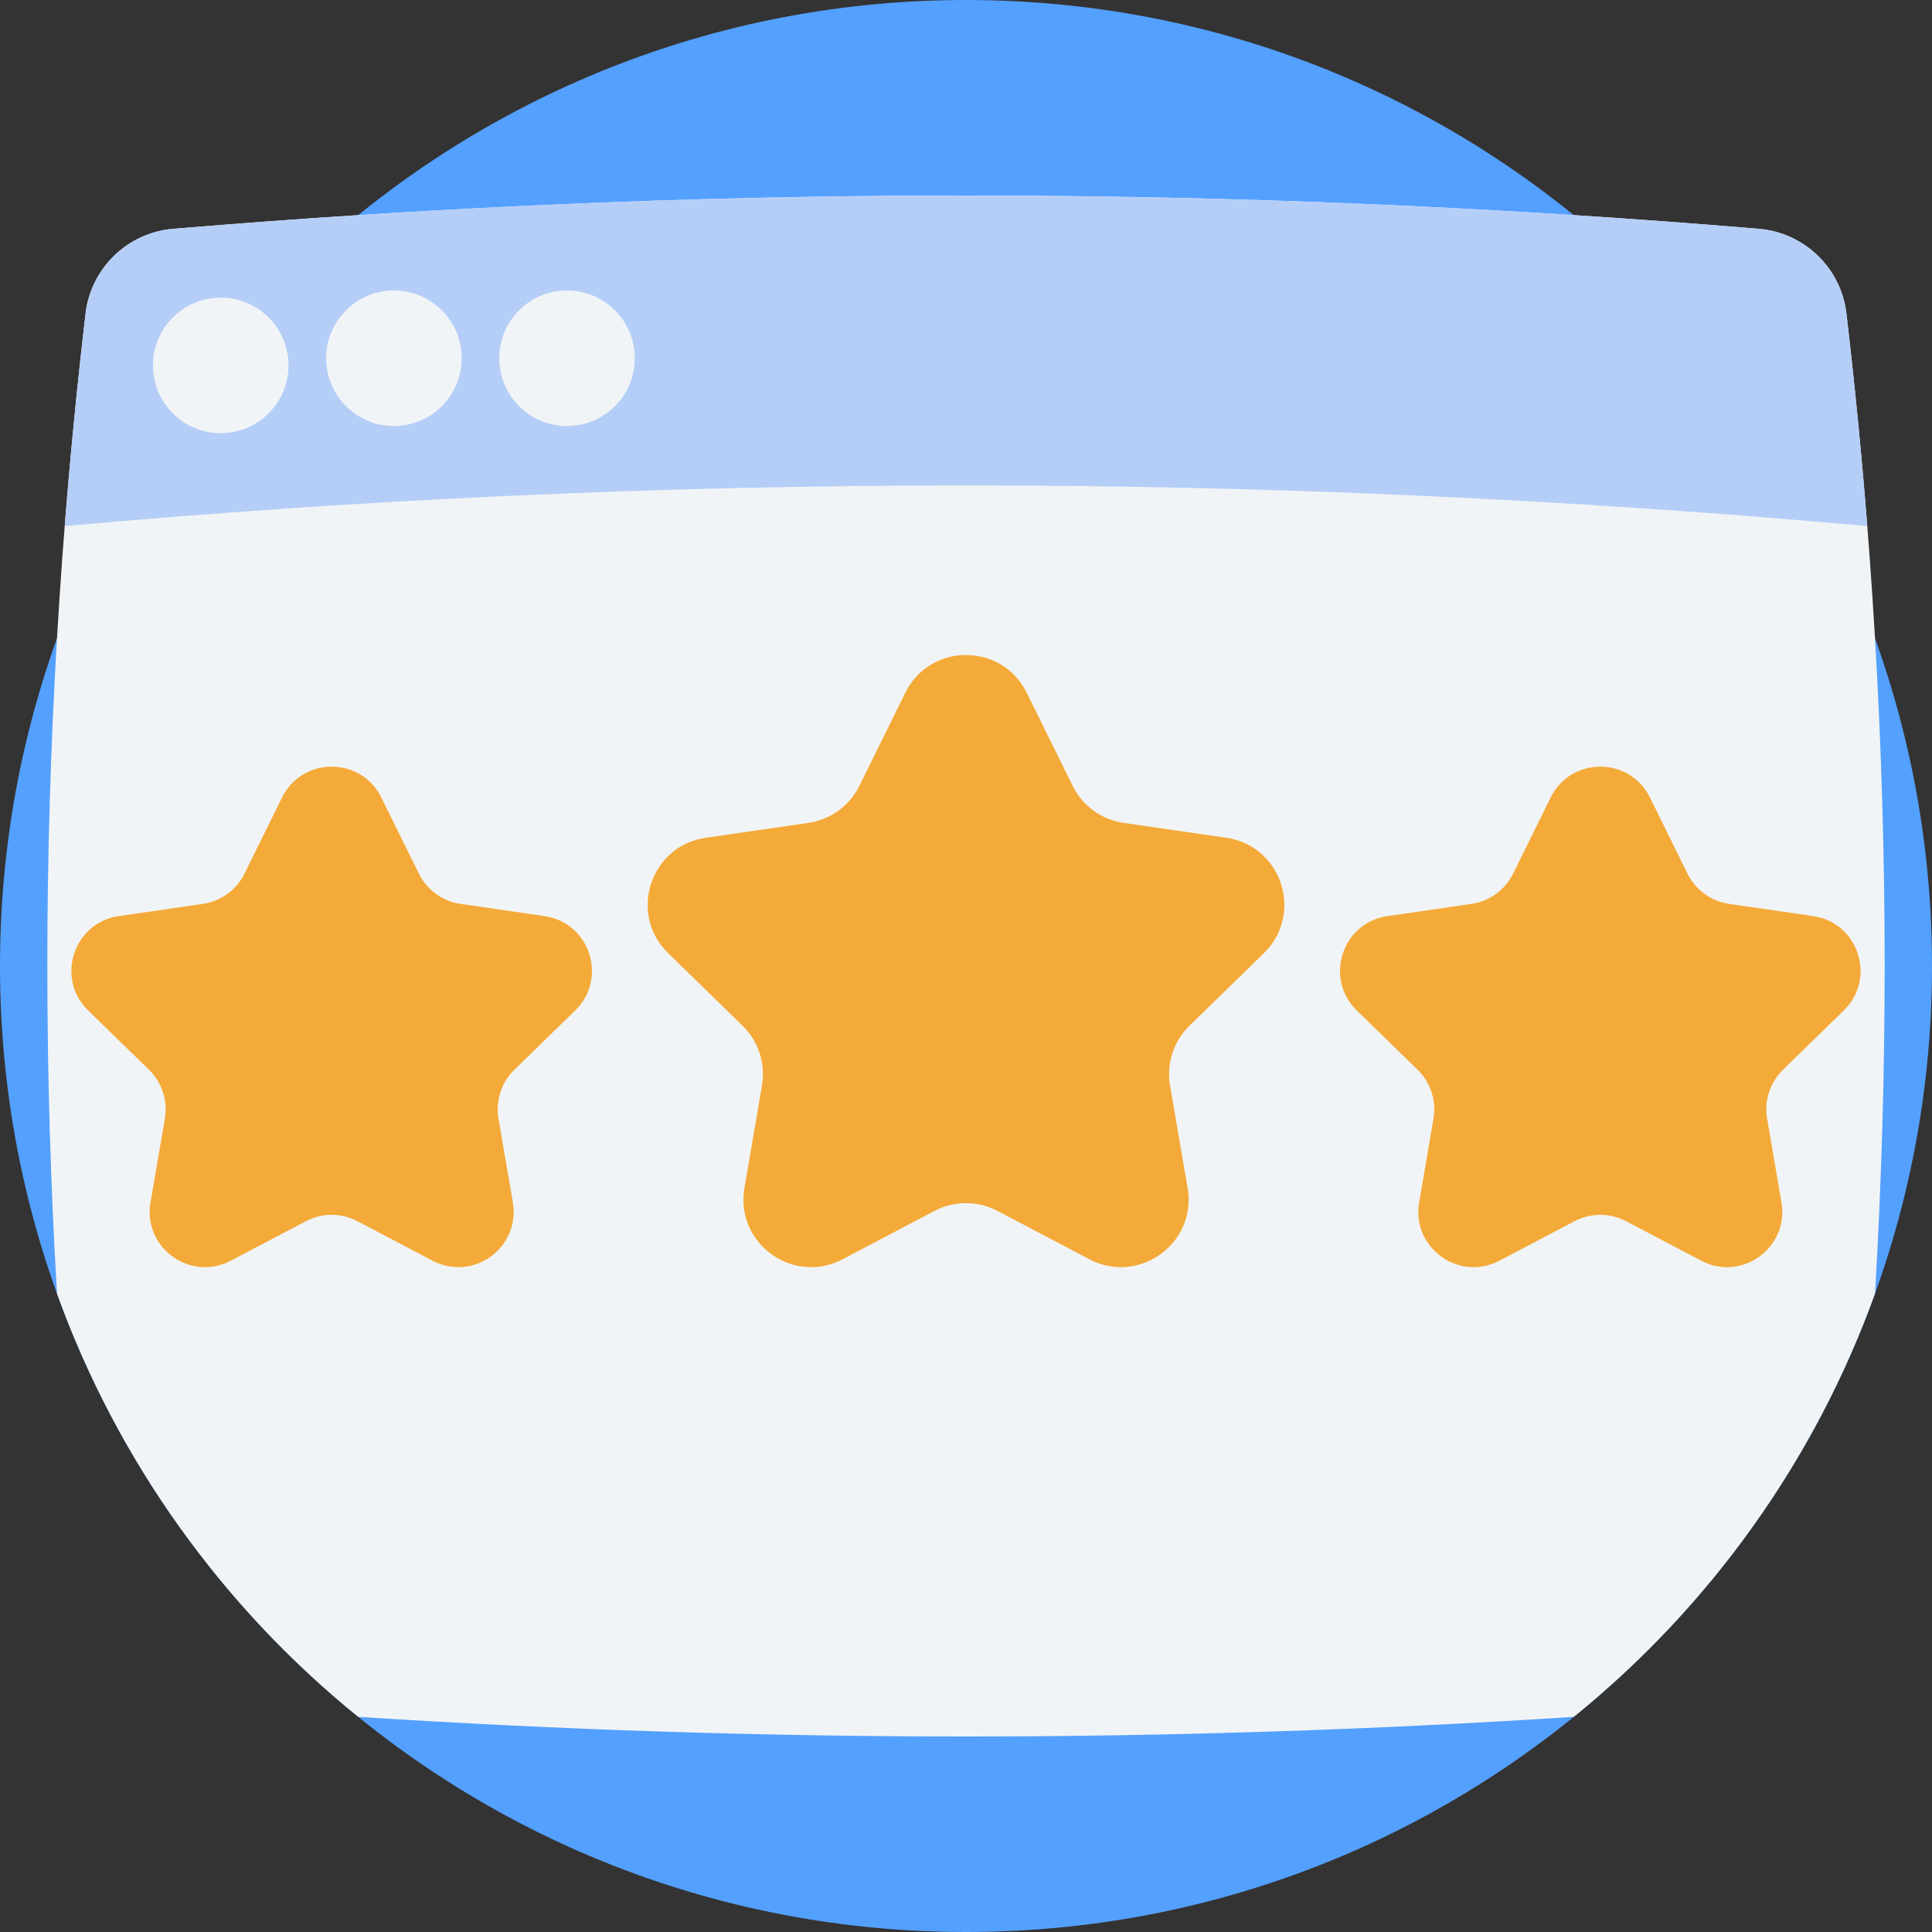
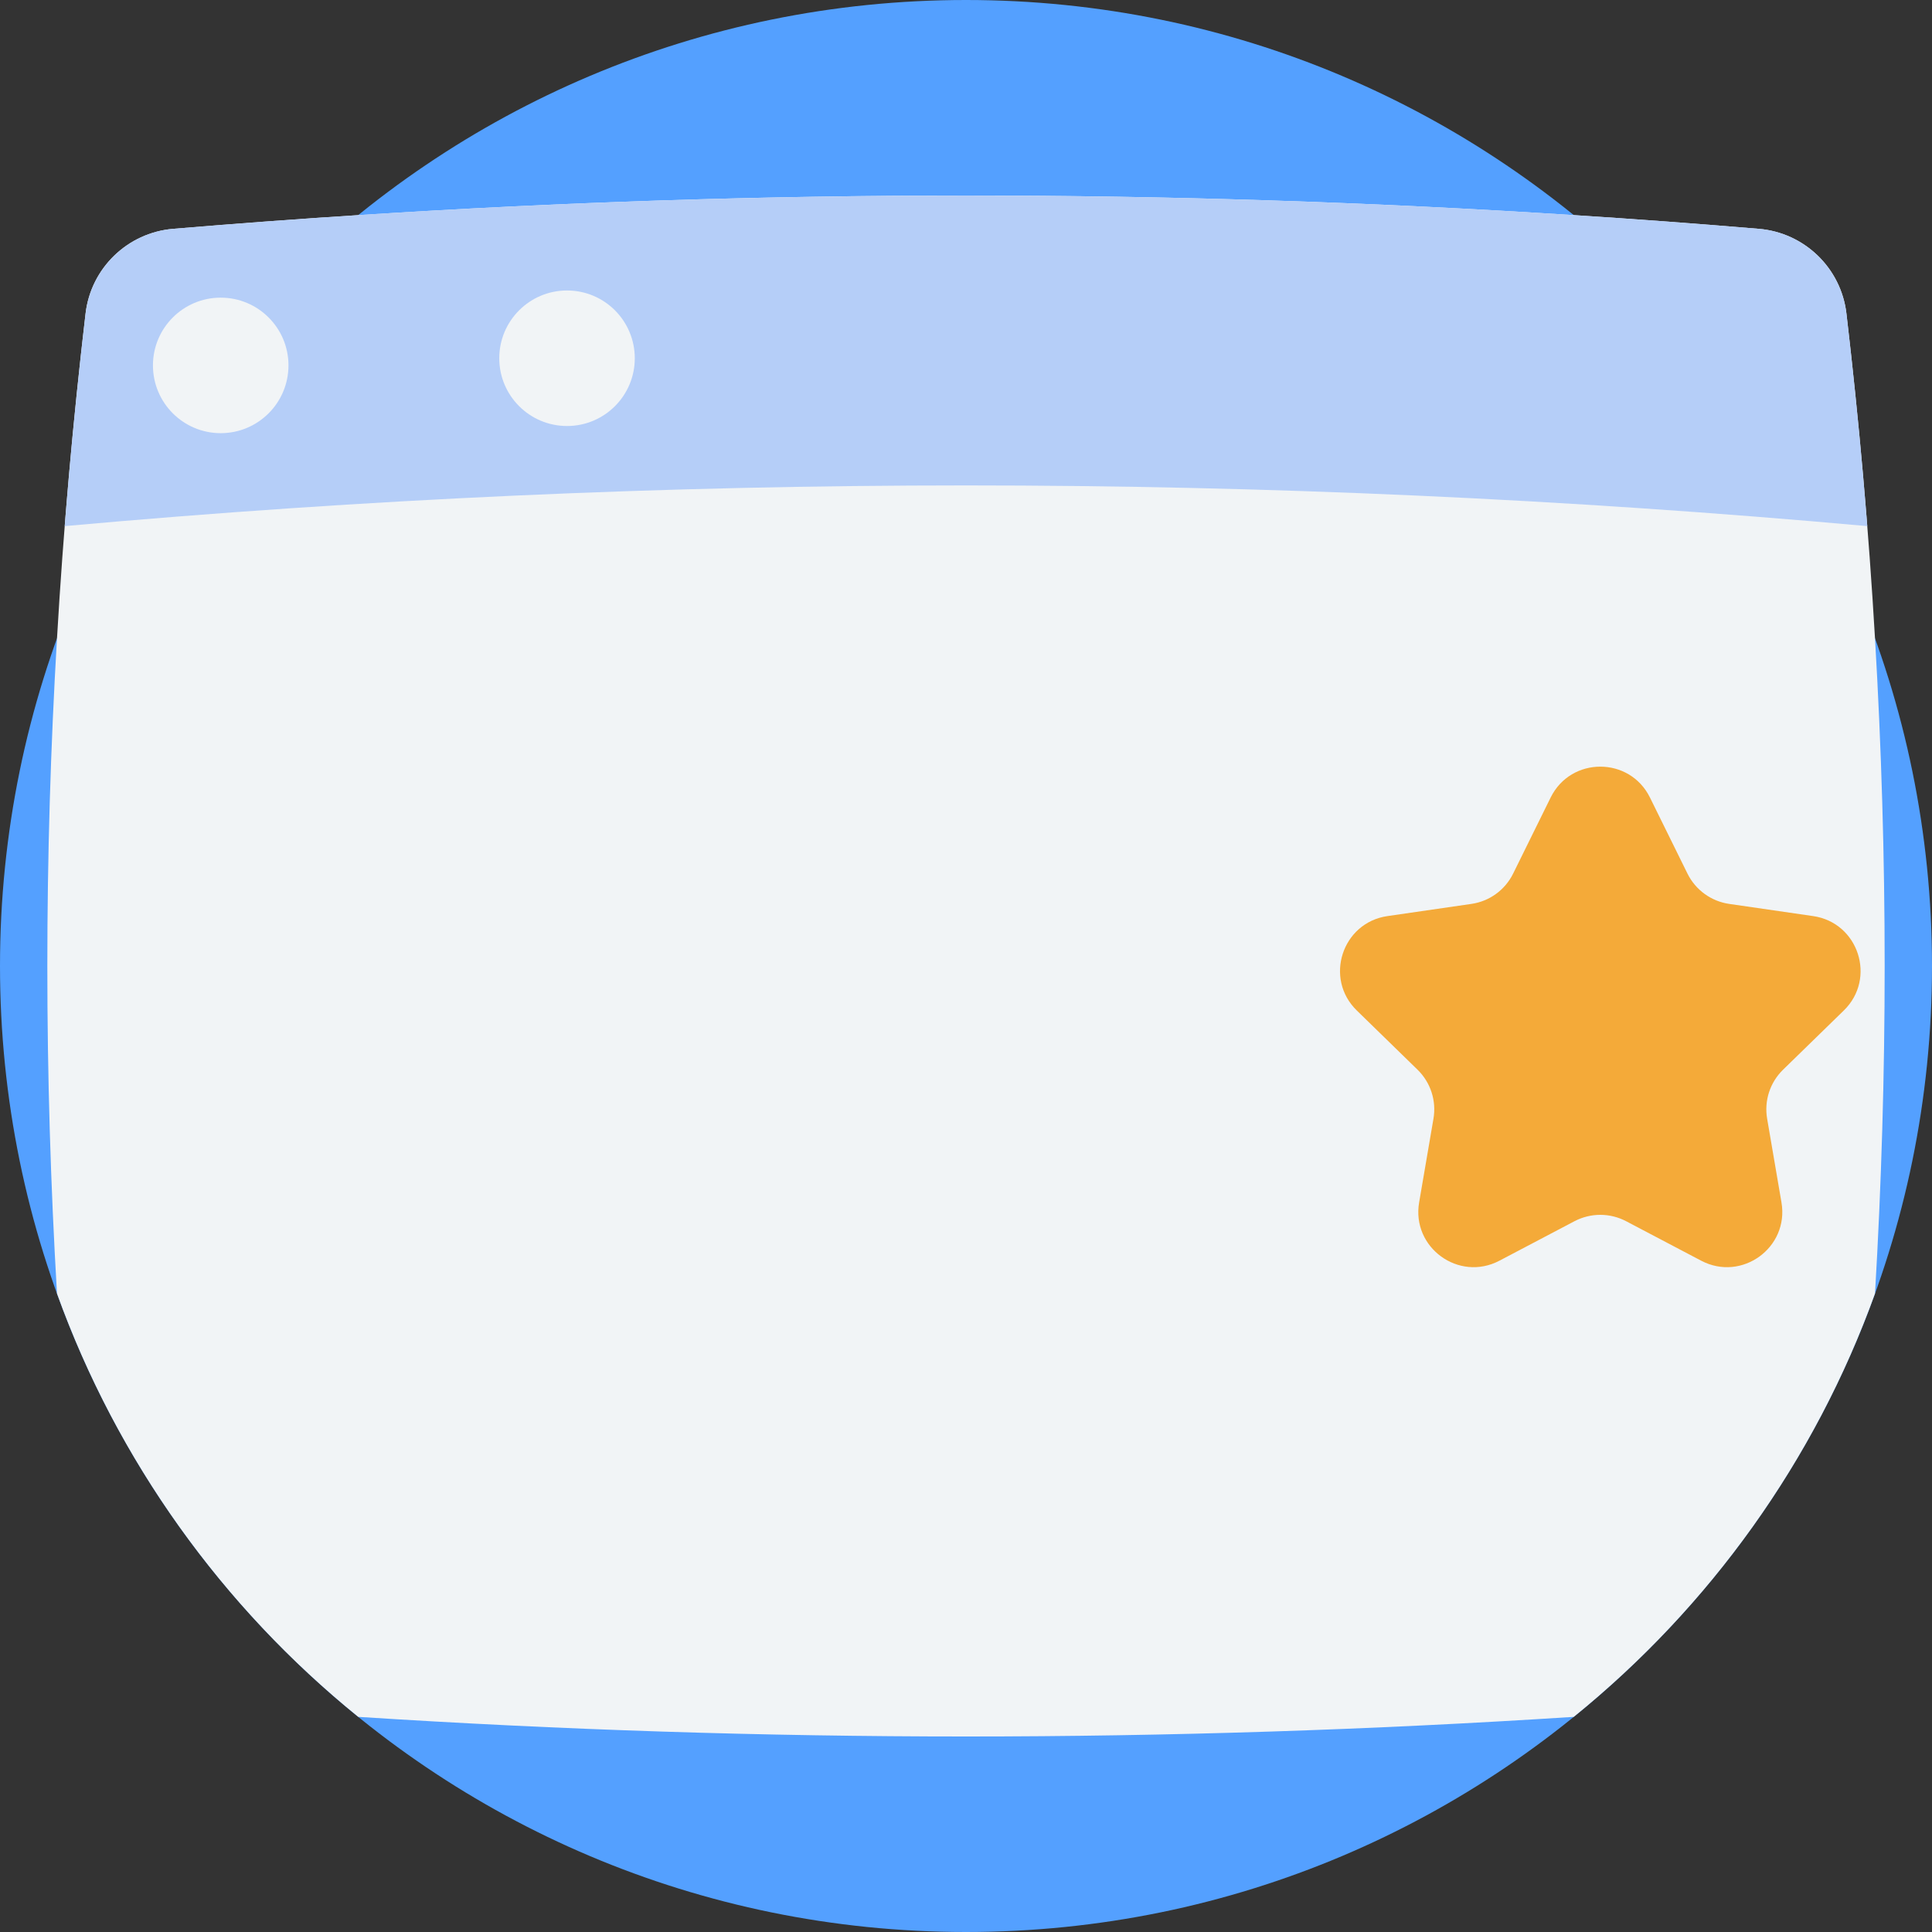
<svg xmlns="http://www.w3.org/2000/svg" width="48" height="48" viewBox="0 0 48 48" fill="none">
  <rect x="0" y="0" width="48" height="48" fill="#333333" stroke="none" />
  <g clip-path="url(#clip0_9323_182)">
    <path d="M24 48C37.255 48 48 37.255 48 24C48 10.745 37.255 0 24 0C10.745 0 0 10.745 0 24C0 37.255 10.745 48 24 48Z" fill="#54A0FF" />
-     <path d="M46.584 32.137C45.086 36.297 42.471 39.924 39.099 42.655C29.033 43.305 18.966 43.305 8.901 42.655C5.529 39.924 2.914 36.297 1.416 32.137C1.096 26.712 1.096 21.288 1.416 15.863C1.573 13.171 1.81 10.478 2.126 7.786C2.258 6.658 3.171 5.78 4.302 5.685C5.835 5.557 7.368 5.442 8.901 5.345C18.966 4.695 29.033 4.695 39.099 5.345C40.632 5.442 42.165 5.557 43.698 5.685C44.829 5.78 45.742 6.658 45.874 7.786C46.19 10.478 46.427 13.171 46.584 15.863C46.904 21.288 46.904 26.712 46.584 32.137Z" fill="#F1F4F6" />
+     <path d="M46.584 32.137C45.086 36.297 42.471 39.924 39.099 42.655C29.033 43.305 18.966 43.305 8.901 42.655C5.529 39.924 2.914 36.297 1.416 32.137C1.096 26.712 1.096 21.288 1.416 15.863C1.573 13.171 1.81 10.478 2.126 7.786C2.258 6.658 3.171 5.78 4.302 5.685C5.835 5.557 7.368 5.442 8.901 5.345C18.966 4.695 29.033 4.695 39.099 5.345C40.632 5.442 42.165 5.557 43.698 5.685C44.829 5.78 45.742 6.658 45.874 7.786C46.19 10.478 46.427 13.171 46.584 15.863C46.904 21.288 46.904 26.712 46.584 32.137" fill="#F1F4F6" />
    <path d="M46.392 13.071C31.464 11.723 16.536 11.723 1.608 13.071C1.747 11.314 1.919 9.556 2.125 7.799C2.257 6.666 3.166 5.78 4.303 5.685C17.434 4.582 30.566 4.582 43.698 5.685C44.834 5.78 45.743 6.666 45.875 7.799C46.081 9.556 46.254 11.314 46.392 13.071Z" fill="#B5CEF8" />
    <path d="M5.483 10.762C6.413 10.762 7.167 10.008 7.167 9.078C7.167 8.148 6.413 7.395 5.483 7.395C4.554 7.395 3.8 8.148 3.8 9.078C3.8 10.008 4.554 10.762 5.483 10.762Z" fill="#F1F4F6" />
-     <path d="M9.786 10.584C10.716 10.584 11.47 9.83 11.47 8.901C11.47 7.971 10.716 7.217 9.786 7.217C8.856 7.217 8.103 7.971 8.103 8.901C8.103 9.83 8.856 10.584 9.786 10.584Z" fill="#F1F4F6" />
    <path d="M14.088 10.584C15.018 10.584 15.771 9.83 15.771 8.901C15.771 7.971 15.018 7.217 14.088 7.217C13.158 7.217 12.404 7.971 12.404 8.901C12.404 9.83 13.158 10.584 14.088 10.584Z" fill="#F1F4F6" />
-     <path d="M9.473 19.813L10.407 21.705C10.607 22.111 10.994 22.392 11.442 22.457L13.529 22.76C14.656 22.924 15.107 24.31 14.291 25.105L12.78 26.577C12.456 26.893 12.309 27.348 12.385 27.794L12.742 29.873C12.934 30.996 11.756 31.852 10.747 31.322L8.88 30.34C8.48 30.13 8.001 30.13 7.601 30.34L5.734 31.322C4.725 31.852 3.547 30.996 3.739 29.873L4.096 27.794C4.172 27.348 4.025 26.893 3.701 26.577L2.19 25.105C1.374 24.31 1.824 22.924 2.952 22.76L5.039 22.457C5.487 22.392 5.874 22.111 6.074 21.705L7.008 19.813C7.512 18.792 8.969 18.792 9.473 19.813Z" fill="#F4AA39" />
    <path d="M40.992 19.813L41.925 21.705C42.126 22.111 42.513 22.392 42.96 22.457L45.048 22.76C46.175 22.924 46.625 24.31 45.809 25.105L44.299 26.577C43.975 26.893 43.827 27.348 43.904 27.794L44.26 29.873C44.453 30.996 43.274 31.852 42.266 31.322L40.399 30.34C39.998 30.13 39.52 30.13 39.119 30.34L37.252 31.322C36.244 31.852 35.065 30.996 35.258 29.873L35.614 27.794C35.691 27.348 35.543 26.893 35.219 26.577L33.709 25.105C32.893 24.31 33.343 22.924 34.47 22.76L36.558 22.457C37.006 22.392 37.393 22.111 37.593 21.705L38.526 19.813C39.031 18.792 40.487 18.792 40.992 19.813Z" fill="#F4AA39" />
-     <path d="M25.508 17.21L26.65 19.524C26.895 20.02 27.368 20.364 27.915 20.444L30.468 20.814C31.848 21.015 32.398 22.709 31.4 23.682L29.553 25.483C29.157 25.869 28.976 26.426 29.069 26.971L29.506 29.514C29.741 30.887 28.3 31.934 27.066 31.286L24.783 30.085C24.293 29.828 23.708 29.828 23.218 30.085L20.934 31.286C19.701 31.934 18.259 30.887 18.495 29.514L18.931 26.971C19.025 26.426 18.844 25.869 18.448 25.483L16.6 23.682C15.603 22.709 16.153 21.015 17.532 20.814L20.085 20.444C20.633 20.364 21.106 20.02 21.351 19.524L22.493 17.21C23.109 15.961 24.891 15.961 25.508 17.21Z" fill="#F4AA39" />
  </g>
  <defs>
    <clipPath id="clip0_9323_182">
      <rect width="48" height="48" fill="white" />
    </clipPath>
  </defs>
</svg>